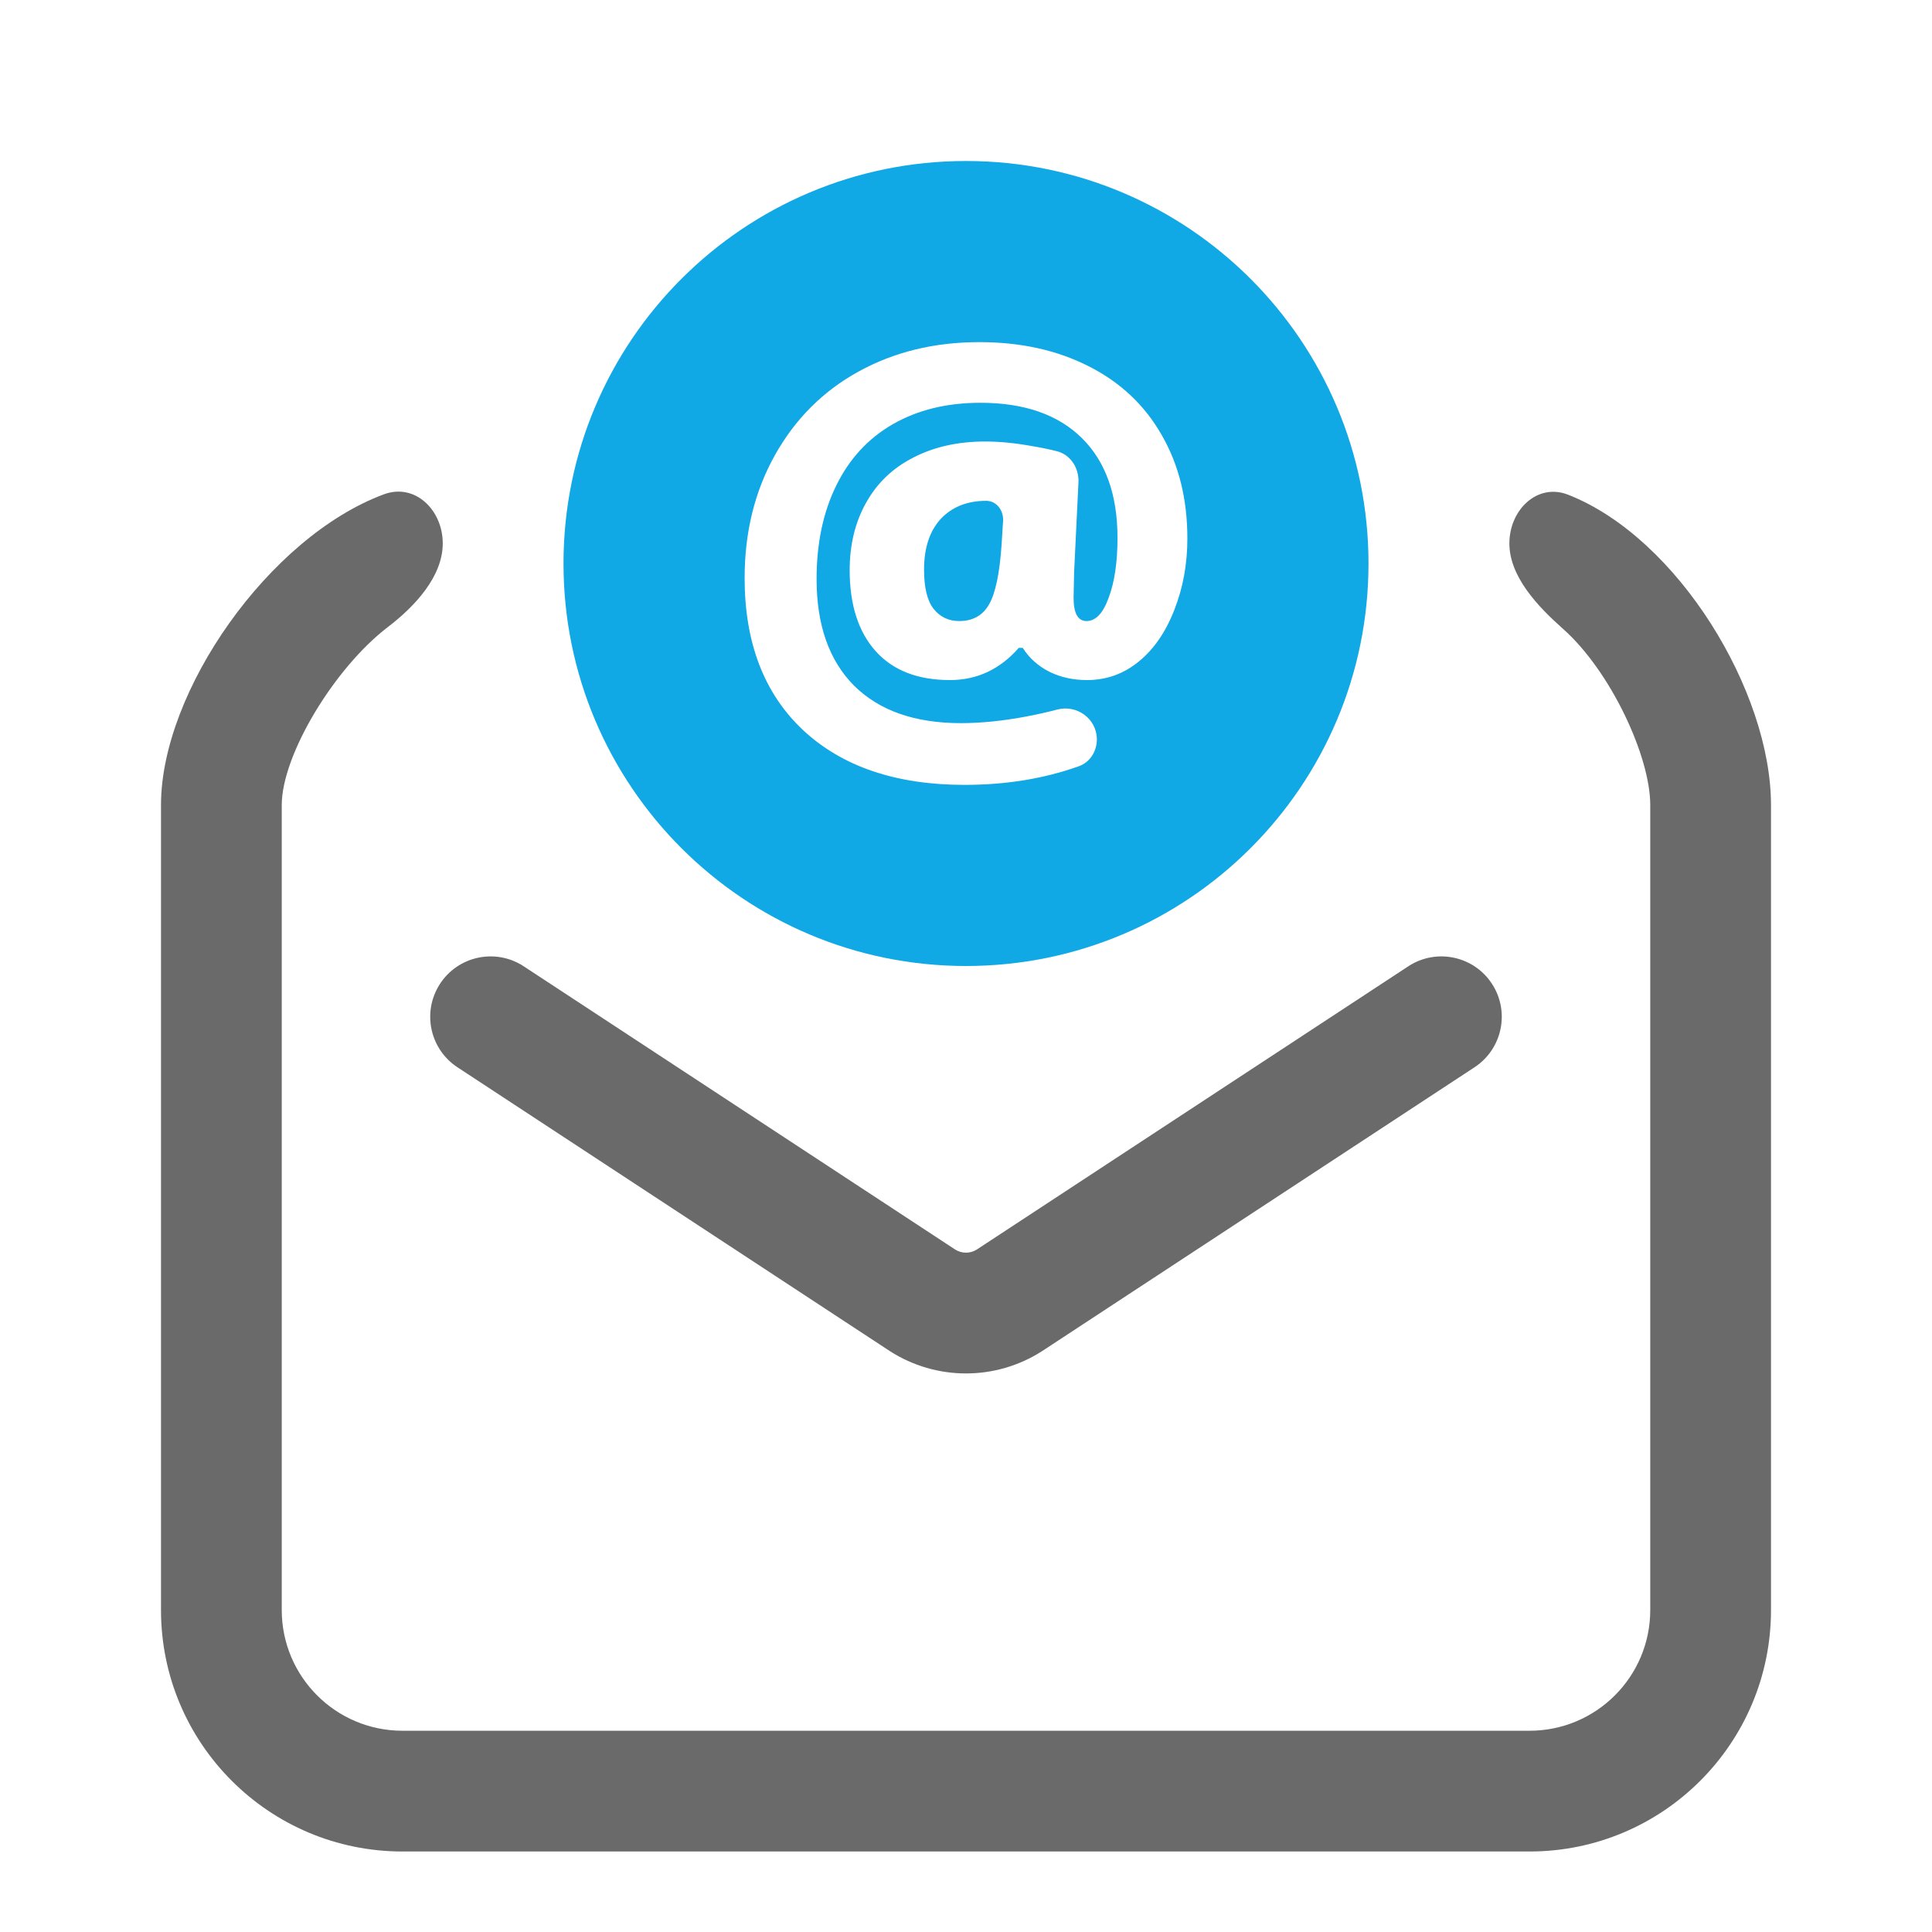
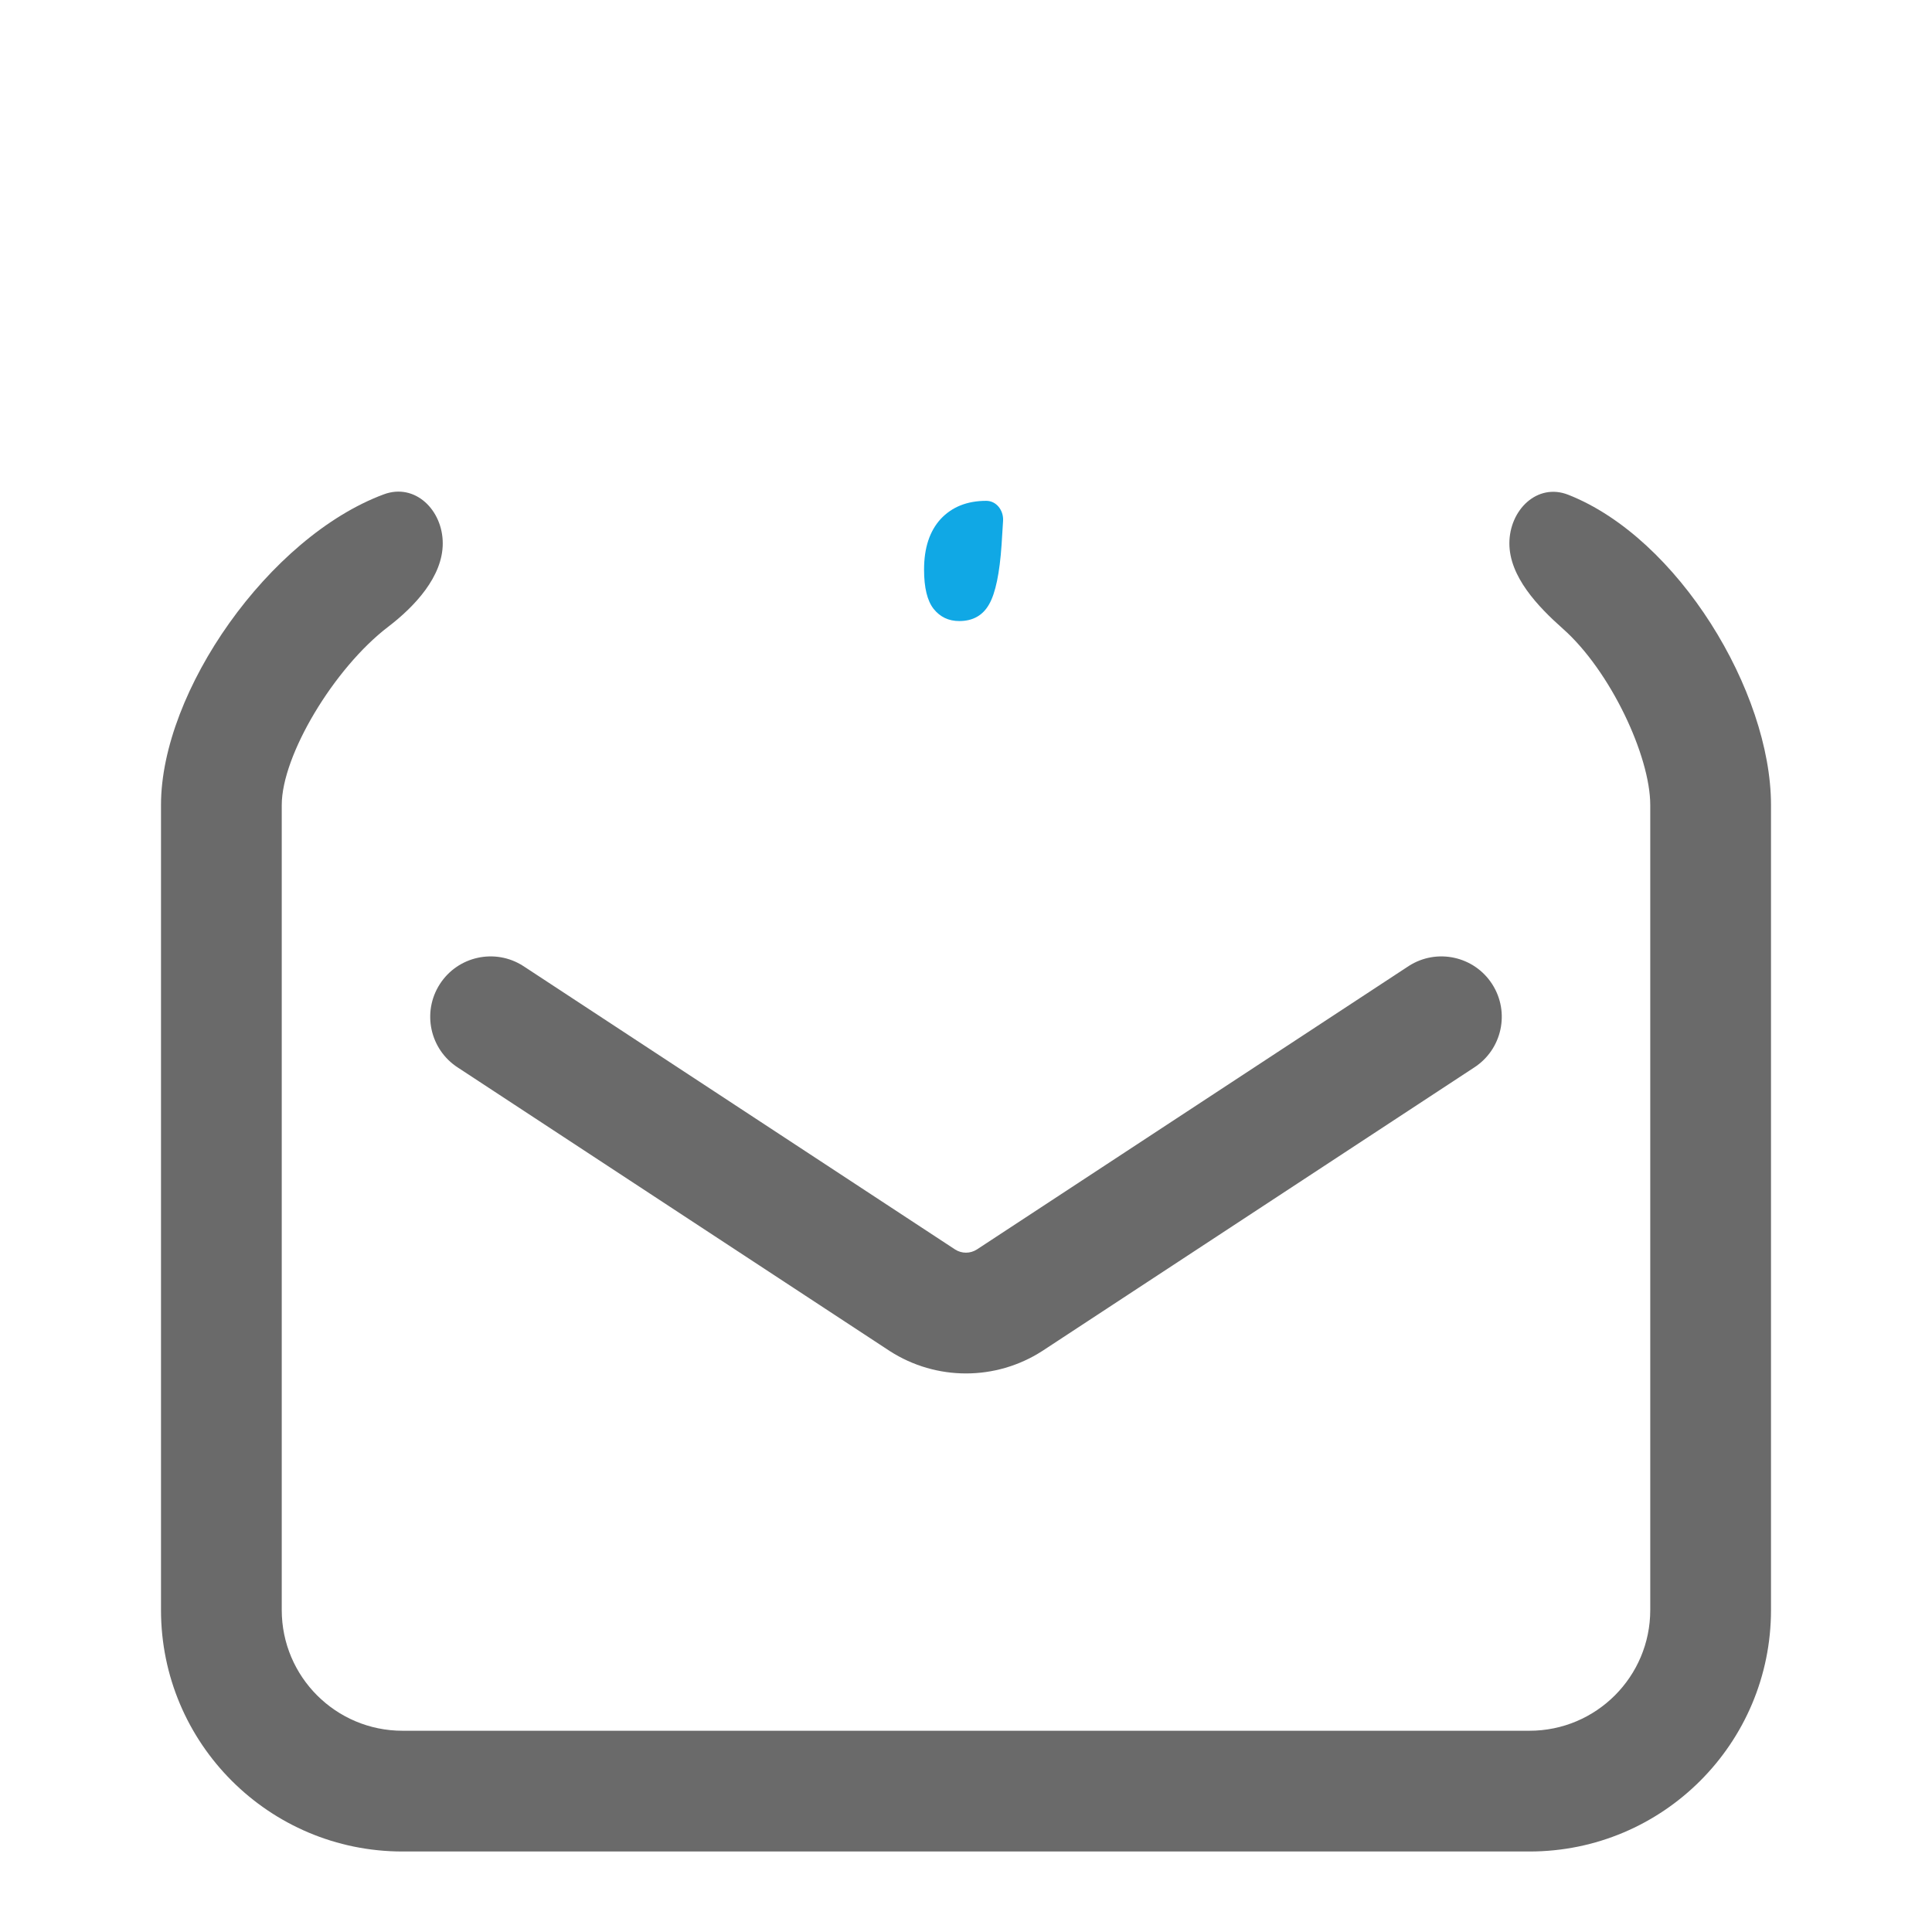
<svg xmlns="http://www.w3.org/2000/svg" width="48" height="48" viewBox="0 0 48 48" fill="none">
  <path fill-rule="evenodd" clip-rule="evenodd" d="M10.927 24.451C11.375 23.754 12.303 23.552 13 24L23.729 31.043C23.894 31.149 24.105 31.149 24.27 31.043L35 24C35.697 23.552 36.625 23.754 37.073 24.451C37.521 25.148 37.319 26.076 36.622 26.524L25.892 33.567C24.739 34.308 23.26 34.308 22.107 33.567L11.377 26.524C10.681 26.076 10.479 25.148 10.927 24.451Z" fill="#6A6A6A" />
  <path d="M9.642 15.574C8.296 16.603 7 18.768 7 20V40C7 41.657 8.343 43 10 43H38C39.657 43 41 41.657 41 40V20C41 18.786 40.011 16.667 38.83 15.621C38.21 15.071 37.5 14.328 37.5 13.5C37.5 12.672 38.191 11.989 38.962 12.292C41.692 13.366 44 17.18 44 20V40C44 43.314 41.314 46 38 46H10C6.686 46 4 43.314 4 40V20C4 17.171 6.687 13.341 9.535 12.282C10.312 11.993 11 12.672 11 13.5C11 14.328 10.3 15.071 9.642 15.574Z" fill="#6A6A6A" />
  <path d="M23.195 15.127C23.037 14.925 22.958 14.6 22.958 14.151C22.958 13.613 23.096 13.194 23.372 12.893C23.653 12.593 24.03 12.443 24.503 12.443C24.757 12.443 24.938 12.682 24.921 12.942L24.884 13.532C24.836 14.241 24.733 14.735 24.575 15.012C24.418 15.291 24.17 15.43 23.832 15.43C23.569 15.43 23.357 15.329 23.195 15.127Z" fill="#10A8E5" />
-   <path fill-rule="evenodd" clip-rule="evenodd" d="M34 14C34 19.523 29.523 24 24 24C18.477 24 14 19.523 14 14C14 8.477 18.477 4 24 4C29.523 4 34 8.477 34 14ZM29.178 15.147C29.393 14.6 29.5 14.01 29.5 13.378C29.5 12.4 29.287 11.543 28.862 10.808C28.441 10.068 27.837 9.498 27.047 9.099C26.263 8.7 25.358 8.5 24.332 8.5C23.214 8.5 22.213 8.744 21.327 9.233C20.446 9.718 19.754 10.411 19.25 11.312C18.75 12.209 18.5 13.225 18.5 14.36C18.5 15.97 18.984 17.23 19.953 18.141C20.926 19.047 22.263 19.5 23.964 19.5C24.993 19.5 25.94 19.346 26.804 19.037C27.079 18.939 27.251 18.668 27.251 18.37C27.251 17.858 26.755 17.5 26.27 17.628C26.021 17.693 25.77 17.75 25.515 17.798C24.928 17.91 24.38 17.966 23.872 17.966C22.732 17.966 21.849 17.657 21.222 17.038C20.6 16.414 20.288 15.531 20.288 14.387C20.288 13.499 20.451 12.725 20.775 12.066C21.099 11.402 21.568 10.893 22.182 10.539C22.8 10.184 23.526 10.007 24.358 10.007C25.445 10.007 26.285 10.299 26.877 10.882C27.468 11.465 27.764 12.292 27.764 13.364C27.764 13.961 27.692 14.454 27.547 14.844C27.407 15.235 27.223 15.43 26.995 15.43C26.78 15.43 26.673 15.237 26.673 14.851L26.686 14.219L26.794 11.987C26.812 11.627 26.596 11.294 26.254 11.209C26.06 11.161 25.858 11.119 25.647 11.084C25.222 11.007 24.832 10.969 24.477 10.969C23.802 10.969 23.208 11.101 22.695 11.366C22.182 11.626 21.79 12.001 21.518 12.49C21.246 12.974 21.11 13.532 21.11 14.165C21.11 15.026 21.325 15.697 21.755 16.177C22.184 16.656 22.8 16.896 23.602 16.896C24.273 16.896 24.843 16.63 25.312 16.096H25.41C25.568 16.347 25.787 16.544 26.068 16.688C26.348 16.827 26.662 16.896 27.008 16.896C27.49 16.896 27.92 16.742 28.297 16.432C28.674 16.123 28.967 15.694 29.178 15.147Z" fill="#10A8E5" />
</svg>